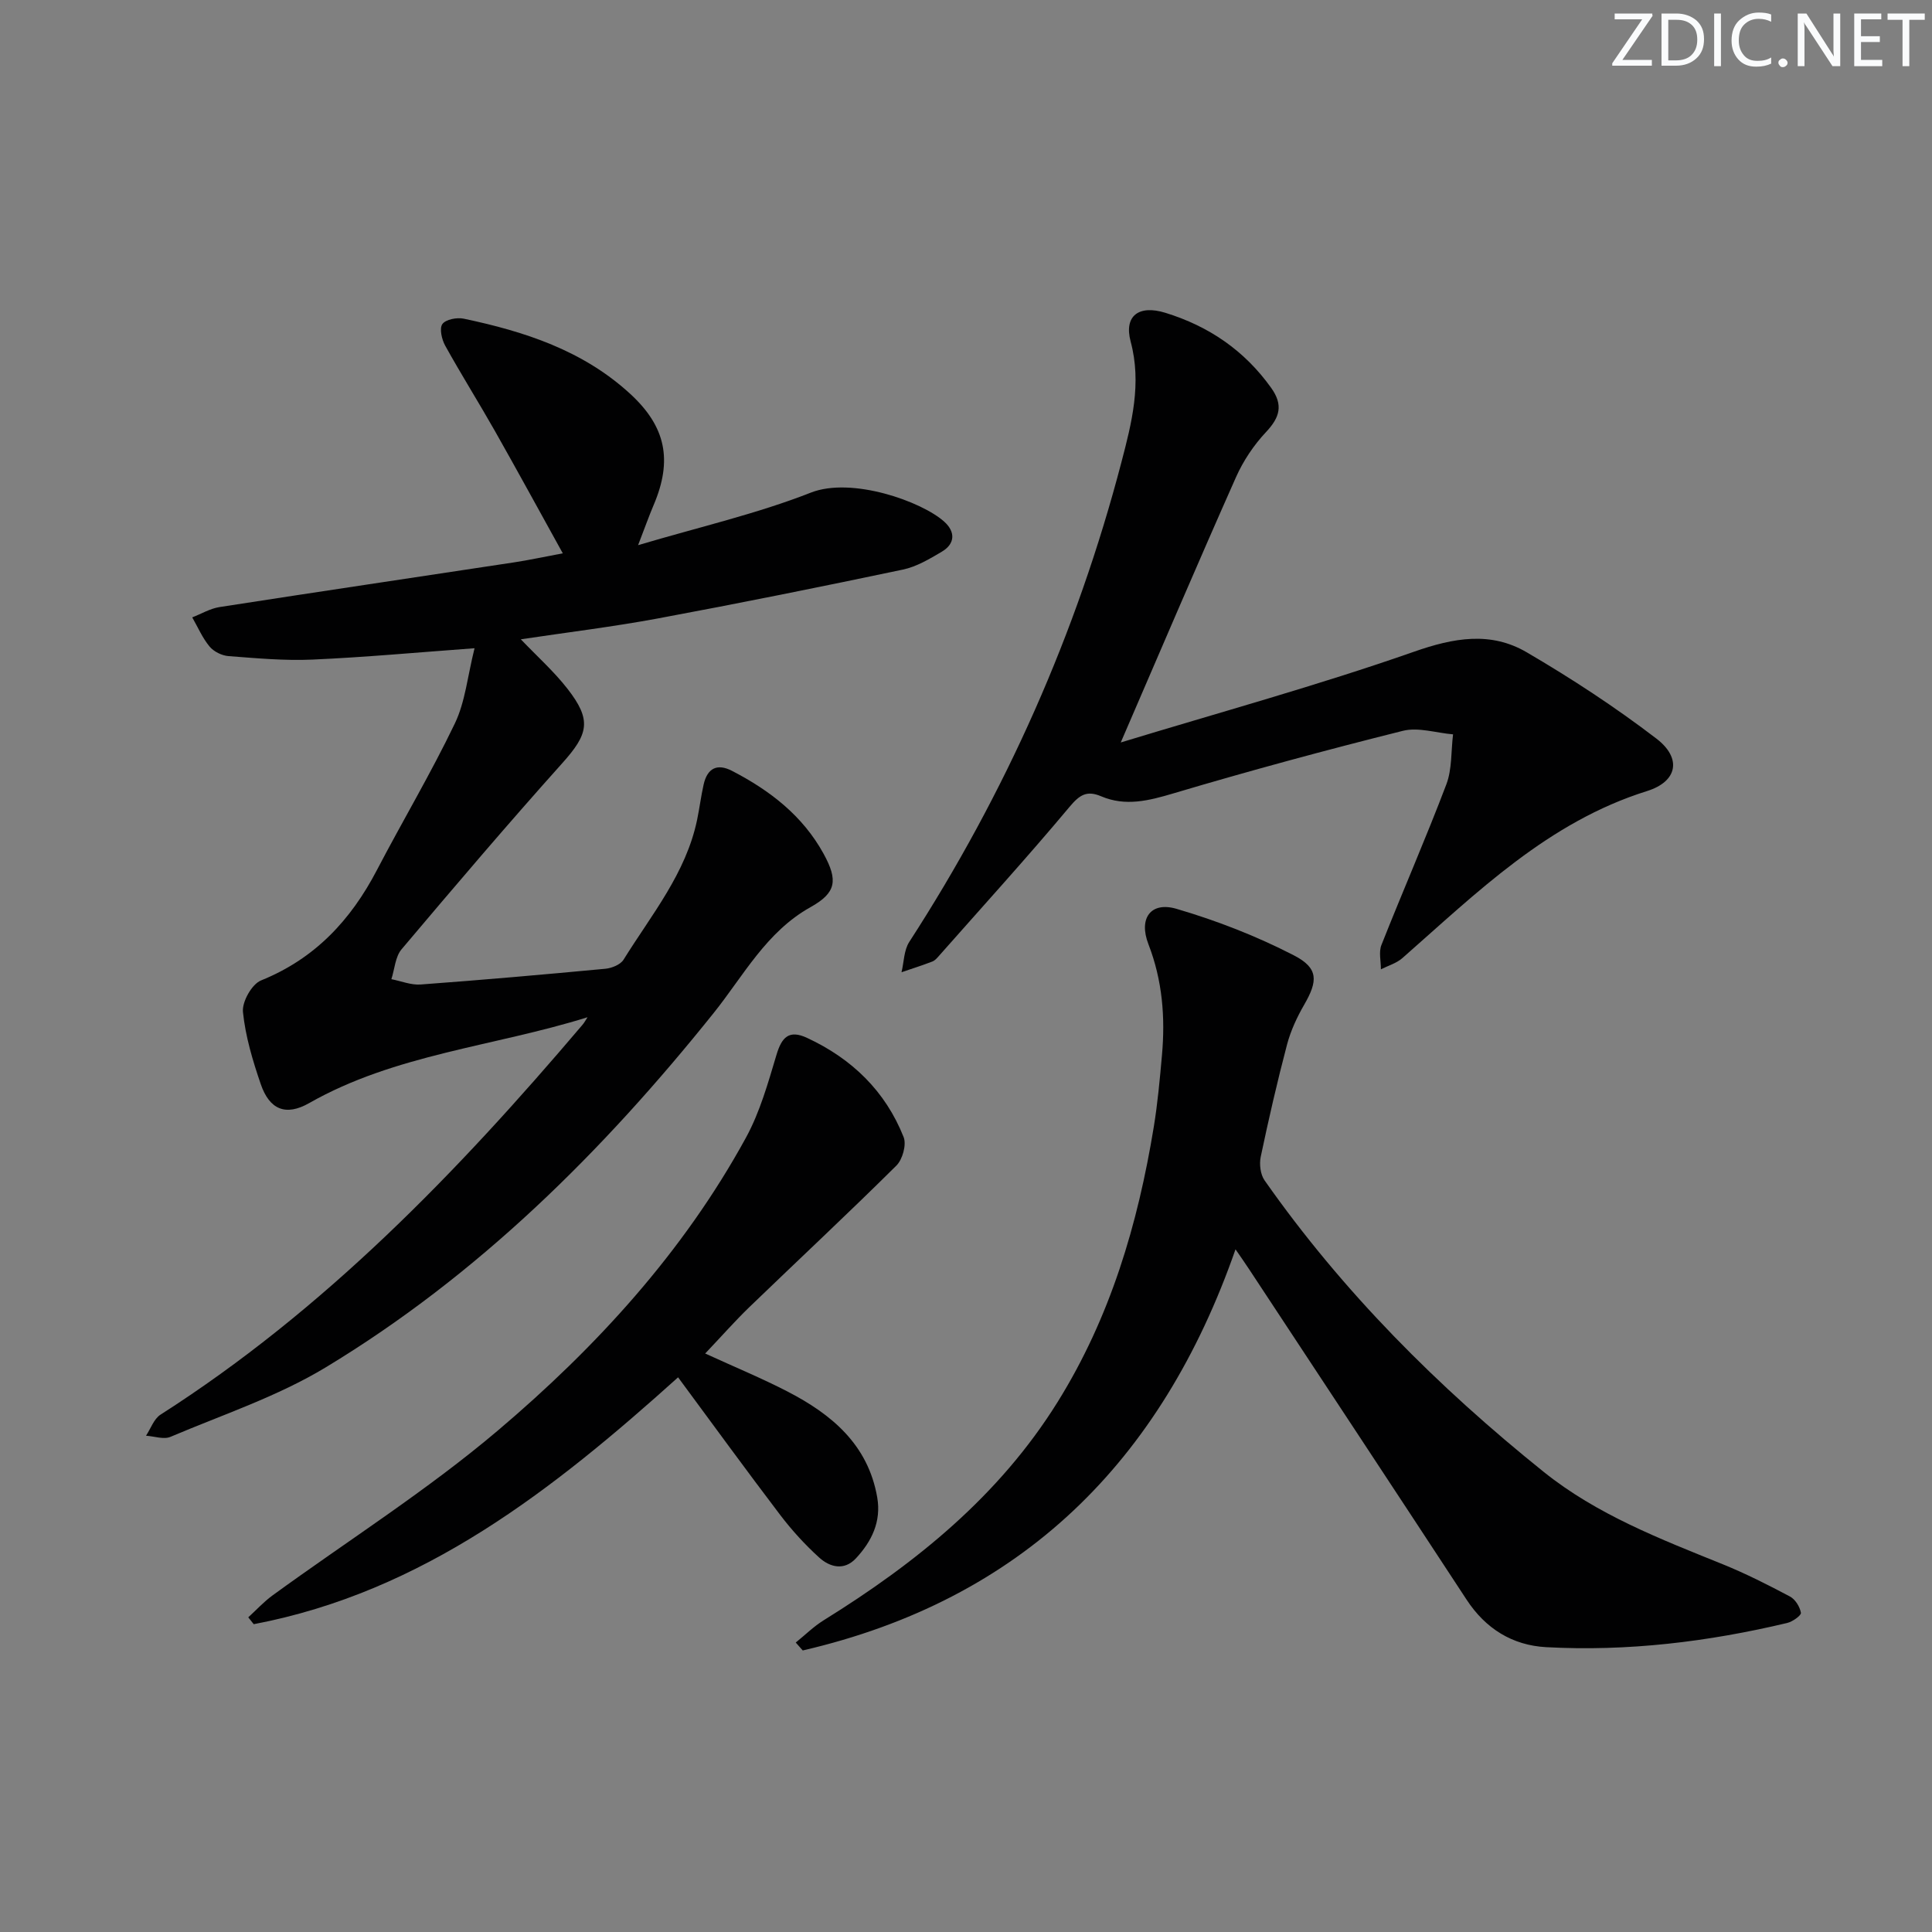
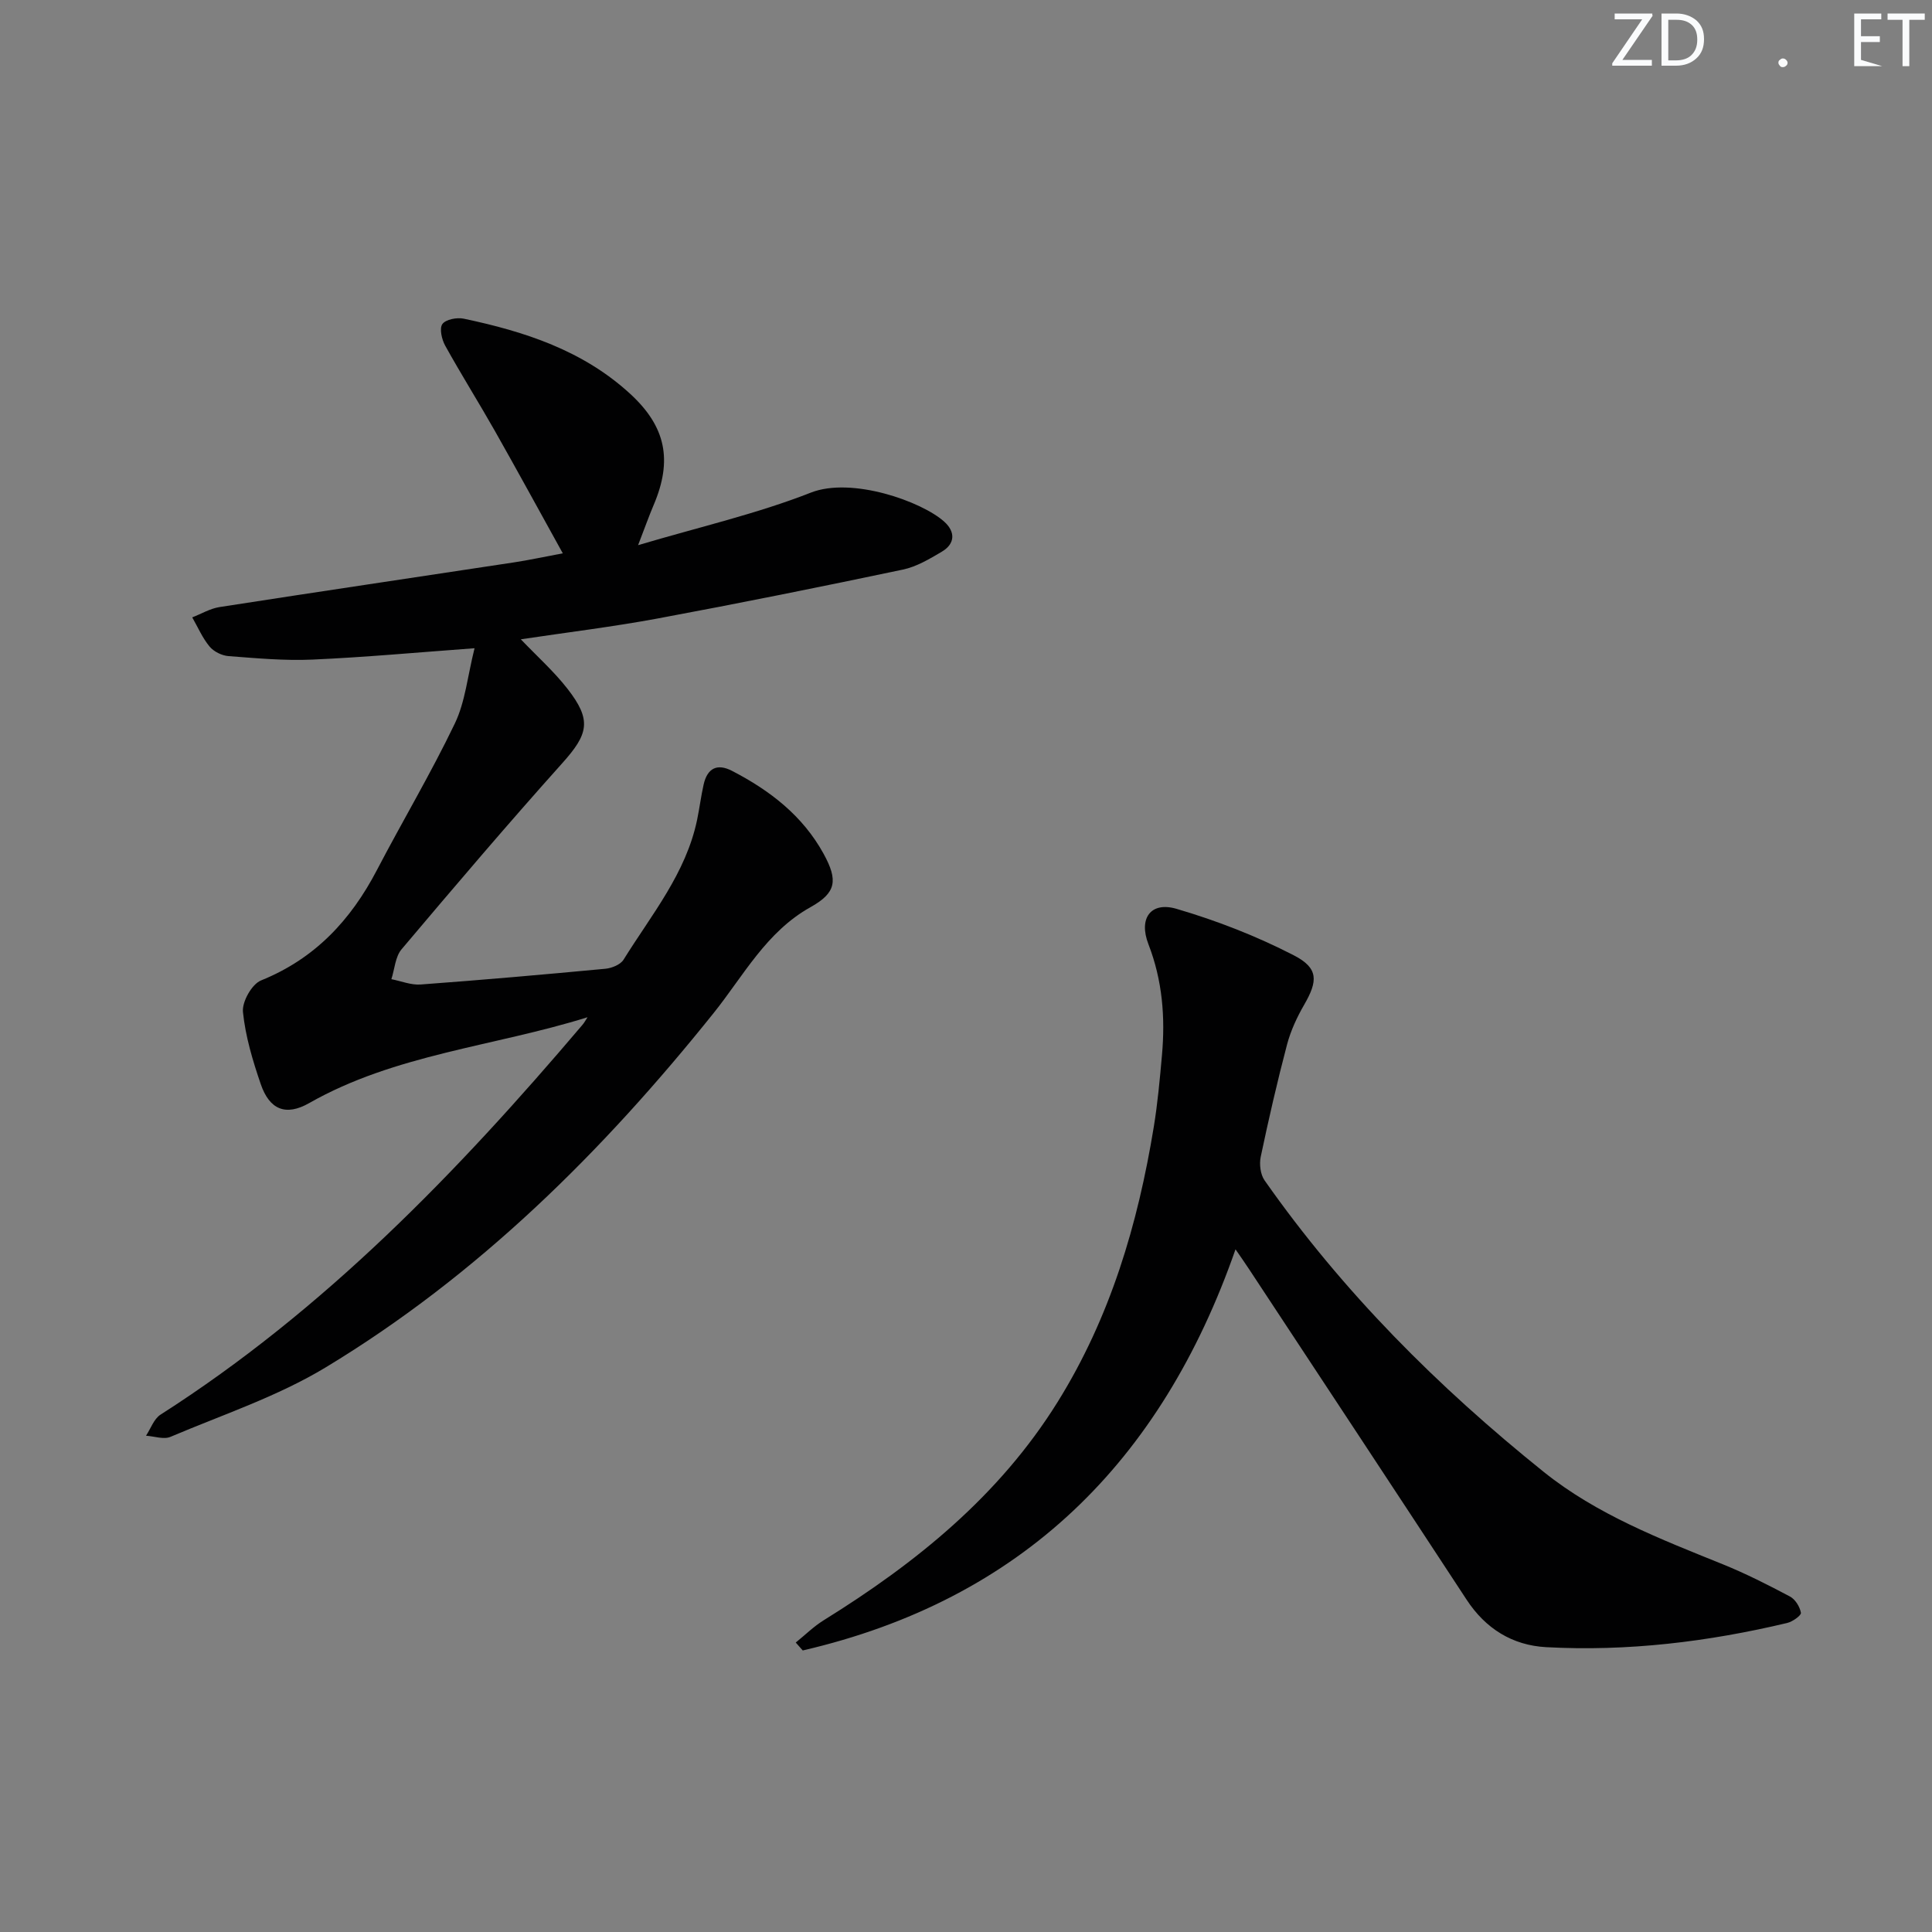
<svg xmlns="http://www.w3.org/2000/svg" enable-background="new 0 0 400 400" viewBox="0 0 400 400">
  <rect x="0" y="0" width="400" height="400" fill="#808080" stroke="none" />
  <g fill="#fafbfc">
    <path d="m342.2 3.2-6.3 9.2h6.1v1.2h-8.2v-.5l6.2-9.1h-5.7v-1.2h7.8v.4z" />
    <path d="m344 13.7v-10.9h3.1c1.6 0 3 .5 4.1 1.4 1.1 1 1.6 2.2 1.6 3.9s-.5 3-1.6 4-2.5 1.5-4.2 1.5h-3zm1.4-9.6v8.4h1.6c1.4 0 2.5-.4 3.2-1.1.8-.8 1.2-1.8 1.2-3.2s-.4-2.4-1.2-3.1-1.8-1-3.1-1z" />
-     <path d="m356.3 2.8v10.9h-1.4v-10.9z" />
-     <path d="m366.6 13.2c-.8.4-1.8.6-3 .6-1.6 0-2.8-.5-3.7-1.5s-1.4-2.3-1.4-3.9c0-1.7.5-3.2 1.6-4.2s2.4-1.6 4-1.6c1 0 1.9.1 2.6.4v1.5c-.8-.4-1.6-.6-2.6-.6-1.2 0-2.2.4-3 1.2s-1.1 1.9-1.1 3.3c0 1.3.4 2.3 1.1 3.1s1.6 1.1 2.8 1.1c1.1 0 2-.2 2.8-.7v1.3z" />
    <path d="m368.2 13c0-.3.1-.5.3-.6.2-.2.4-.3.6-.3.3 0 .5.1.7.3s.3.4.3.6-.1.5-.3.6c-.2.2-.4.3-.7.3s-.5-.1-.6-.3c-.2-.2-.3-.4-.3-.6z" />
-     <path d="m381.1 13.7h-1.7l-5.5-8.4c-.2-.2-.3-.5-.4-.7 0 .2.1.8.1 1.5v7.6h-1.4v-10.9h1.8l5.3 8.3c.3.4.4.6.4.8 0-.3-.1-.8-.1-1.6v-7.5h1.4v10.9z" />
-     <path d="m389.7 13.7h-5.8v-10.9h5.6v1.2h-4.2v3.5h3.9v1.2h-3.9v3.7h4.4z" />
+     <path d="m389.7 13.7h-5.8v-10.9h5.6v1.2h-4.2v3.5h3.9v1.2h-3.9v3.7z" />
    <path d="m398.4 4.1h-3.1v9.6h-1.4v-9.6h-3.1v-1.3h7.7v1.3z" />
  </g>
  <path d="m121.64 210.61c-19.4 6.06-39.85 7.65-57.64 17.78-4.84 2.75-8.21 1.35-10.02-3.95-1.66-4.85-3.17-9.87-3.68-14.93-.21-2.1 1.84-5.75 3.74-6.52 11.14-4.49 18.58-12.47 24-22.86 5.3-10.15 11.18-20.02 16.13-30.34 2.16-4.49 2.63-9.8 4.08-15.58-11.8.86-22.66 1.87-33.55 2.35-5.77.26-11.6-.28-17.38-.72-1.38-.1-3.06-.93-3.93-1.98-1.48-1.78-2.42-4-3.59-6.04 1.88-.73 3.69-1.82 5.63-2.13 20.33-3.16 40.68-6.17 61.02-9.26 3.11-.47 6.18-1.15 10.07-1.87-4.79-8.65-9.36-17.04-14.06-25.34-3.36-5.93-6.99-11.7-10.29-17.66-.71-1.28-1.23-3.56-.58-4.47.69-.96 3.01-1.41 4.42-1.11 12.64 2.66 24.74 6.59 34.53 15.62 7.3 6.74 8.75 13.66 4.79 22.96-.95 2.23-1.76 4.53-3.22 8.31 12.81-3.8 24.62-6.5 35.77-10.88 8.49-3.33 23.02 1.85 27.64 6.04 2.29 2.07 2.26 4.55-.54 6.2-2.54 1.5-5.23 3.11-8.06 3.7-16.86 3.55-33.76 6.96-50.7 10.11-9.37 1.74-18.85 2.89-28.39 4.32 3.37 3.53 6.84 6.63 9.65 10.23 5.09 6.52 4.35 9.37-1.06 15.41-11.33 12.64-22.33 25.57-33.28 38.54-1.31 1.55-1.43 4.1-2.11 6.19 2.02.39 4.08 1.25 6.06 1.1 12.77-.94 25.52-2.06 38.26-3.26 1.32-.13 3.11-.85 3.75-1.88 5.76-9.28 12.92-17.86 15.23-28.96.5-2.43.81-4.9 1.35-7.31.76-3.34 2.76-4.44 5.9-2.81 7.82 4.05 14.6 9.26 18.94 17.16 3.02 5.51 2.62 8.07-2.7 11.04-9.17 5.11-13.9 14.23-20.07 21.93-22.97 28.67-48.75 54.27-80.3 73.35-9.97 6.03-21.33 9.8-32.15 14.39-1.4.6-3.36-.12-5.07-.23.98-1.48 1.63-3.48 3-4.36 33.93-21.68 61.49-50.23 87.32-80.66.43-.48.73-1.07 1.09-1.62z" fill="#010102" />
  <path d="m255.8 258.66c-15.4 44.15-44.38 72.56-89.6 83.05-.48-.55-.97-1.09-1.45-1.64 1.92-1.54 3.69-3.31 5.77-4.6 19.13-11.87 36.32-25.73 48.44-45.19 10.93-17.55 16.62-36.83 19.92-56.98.8-4.9 1.25-9.86 1.69-14.81.7-7.85.11-15.48-2.8-23-2.09-5.39.51-8.88 5.8-7.33 8.34 2.44 16.58 5.65 24.3 9.63 5.18 2.67 4.98 5.33 2.13 10.26-1.48 2.56-2.77 5.35-3.53 8.2-2.03 7.7-3.81 15.46-5.45 23.25-.32 1.53-.07 3.66.8 4.89 16.17 23.06 35.9 42.78 57.79 60.35 11.01 8.84 24.11 13.88 37.06 19.12 4.77 1.93 9.38 4.27 13.92 6.68 1.1.58 2.05 2.12 2.27 3.37.1.54-1.73 1.85-2.85 2.11-16.4 3.9-33.03 5.92-49.88 5.01-6.99-.38-12.55-3.82-16.49-9.84-14.94-22.8-29.96-45.55-44.96-68.31-.87-1.33-1.79-2.64-2.88-4.22z" fill="#010102" />
-   <path d="m232.04 153.72c20.28-6.18 40.73-11.79 60.69-18.78 8.29-2.91 15.9-4.25 23.36.11 9.27 5.42 18.33 11.35 26.85 17.87 5.28 4.04 4.42 8.87-1.94 10.86-20.49 6.42-35.19 21-50.66 34.59-1.22 1.07-2.95 1.56-4.44 2.32.01-1.69-.47-3.58.11-5.04 4.4-11.12 9.2-22.08 13.44-33.25 1.2-3.17.96-6.89 1.39-10.36-3.48-.29-7.19-1.53-10.39-.73-15.92 3.98-31.77 8.27-47.5 12.95-5.12 1.52-9.93 2.75-14.98.6-2.99-1.27-4.47-.27-6.54 2.2-8.73 10.43-17.89 20.5-26.9 30.7-.44.5-.91 1.08-1.49 1.31-2.1.81-4.26 1.49-6.39 2.22.51-2.11.49-4.55 1.6-6.27 19.94-30.8 34.66-63.9 43.94-99.37 2.12-8.09 4.22-16.28 1.9-24.93-1.43-5.35 1.7-7.65 7.18-5.96 9.02 2.78 16.4 7.81 21.93 15.57 2.52 3.54 1.77 6.09-1.08 9.12-2.53 2.69-4.71 5.95-6.21 9.32-7.95 17.88-15.62 35.86-23.87 54.95z" fill="#010102" />
-   <path d="m146 280.23c6.2 2.84 11.72 5.12 17.01 7.85 9.16 4.73 16.7 10.98 18.61 21.93.87 5.02-1.15 9.13-4.42 12.64-2.43 2.6-5.38 1.83-7.6-.18-2.93-2.66-5.65-5.64-8.05-8.79-7.04-9.26-13.88-18.67-21.16-28.52-25.8 23.21-52.71 44.44-87.86 51.11-.38-.47-.75-.95-1.13-1.42 1.67-1.52 3.21-3.22 5.03-4.54 15.58-11.34 31.98-21.71 46.65-34.14 20.36-17.25 38.4-36.94 51.35-60.61 2.9-5.3 4.58-11.32 6.33-17.16 1.09-3.66 2.59-5.26 6.33-3.52 9.28 4.31 16.22 11.02 20 20.55.62 1.57-.23 4.64-1.51 5.9-10 9.92-20.31 19.53-30.45 29.31-2.96 2.86-5.69 5.97-9.13 9.59z" fill="#010102" />
</svg>